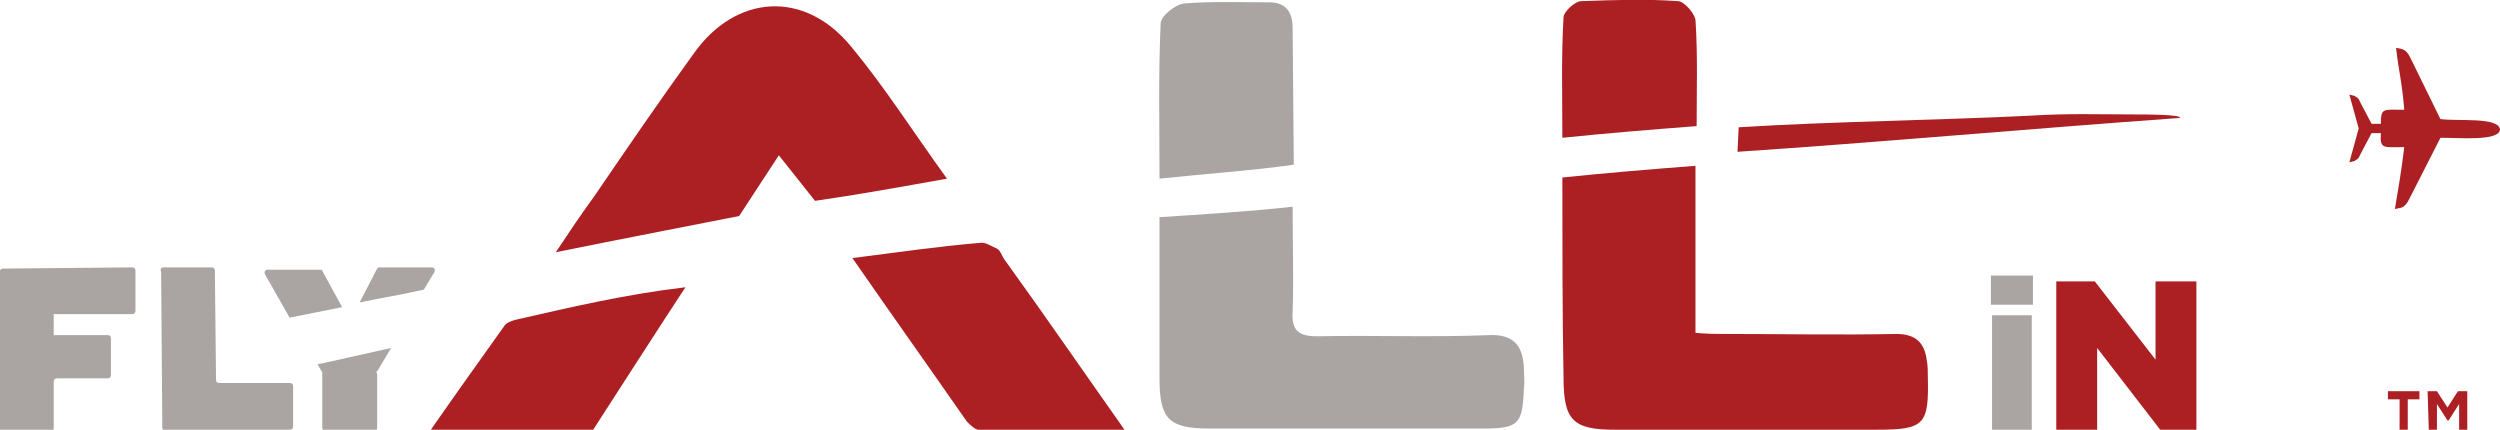
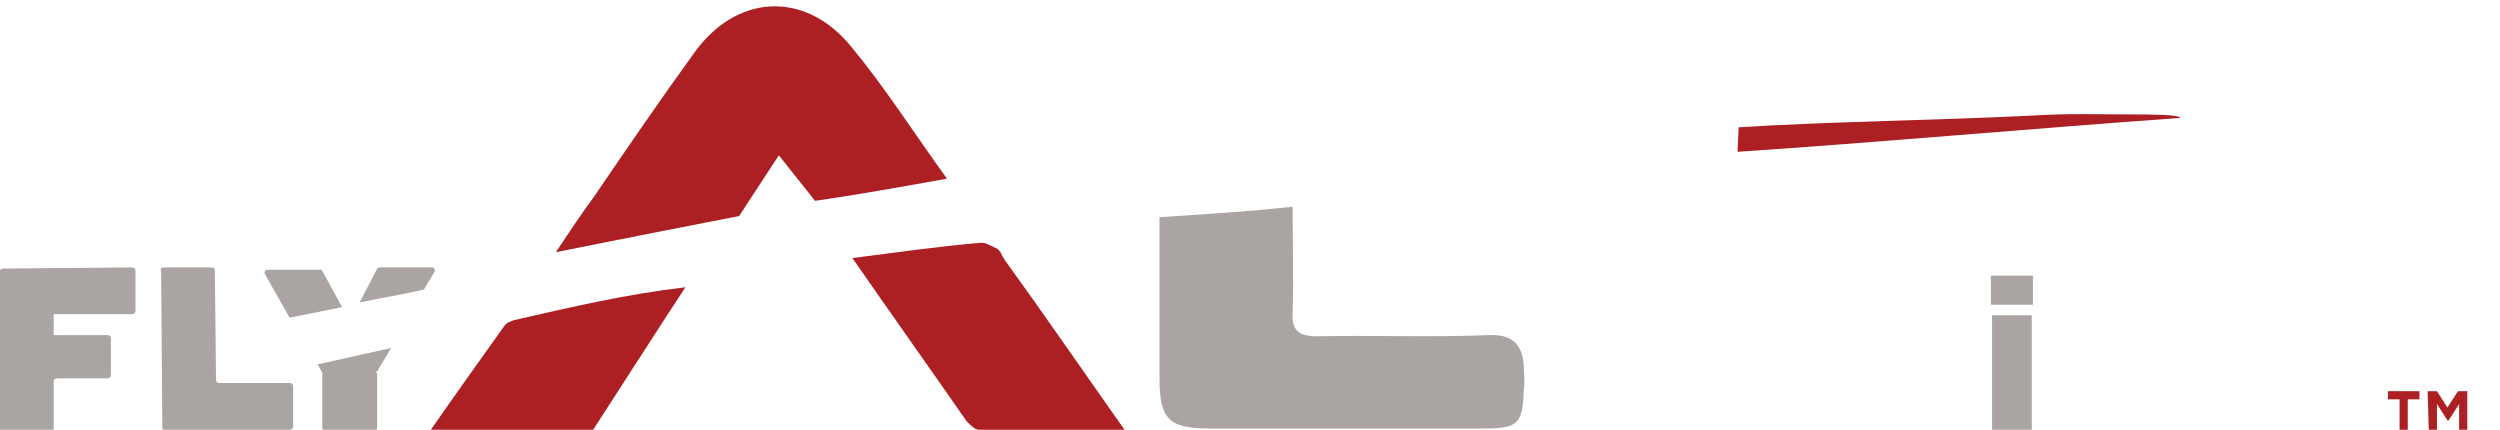
<svg xmlns="http://www.w3.org/2000/svg" version="1.1" id="Capa_1" x="0px" y="0px" viewBox="0 0 214.1 36.8" style="enable-background:new 0 0 214.1 36.8;" xml:space="preserve">
  <style type="text/css">
	.st0{fill:#AAA4A2;}
	.st1{fill:#AC1F23;}
</style>
  <g>
    <g>
      <path class="st0" d="M170.5,23.6h3.6v2.5h-3.6V23.6z M170.6,27h3.4v9.8h-3.4V27z" />
-       <path class="st1" d="M176.1,24.1h3.3l5.2,6.7v-6.7h3.5v12.7h-3.1l-5.4-7v7h-3.5V24.1z" />
    </g>
    <g>
-       <path class="st1" d="M133.8,15.2c3.9-0.4,7.5-0.7,11.4-1c0,4.8,0,9.4,0,14.3c1,0.1,1.7,0.1,2.5,0.1c4.9,0,9.8,0.1,14.7,0    c1.6,0,2.4,0.7,2.6,2.2c0.1,0.5,0.1,1,0.1,1.5c0.1,4.1-0.3,4.5-4.4,4.5c-7.5,0-15,0-22.4,0c-3.6,0-4.4-0.8-4.4-4.5    C133.8,26.7,133.8,21.1,133.8,15.2z" />
      <path class="st0" d="M110.7,17.7c0,3.3,0.1,6.2,0,9c-0.1,1.6,0.5,2.1,2.1,2.1c4.9-0.1,9.8,0.1,14.7-0.1c2.1-0.1,2.9,0.9,3,2.7    c0,0.6,0.1,1.3,0,1.9c-0.1,3.1-0.5,3.4-3.6,3.4c-7.8,0-15.5,0-23.3,0c-3.5,0-4.3-0.8-4.3-4.3c0-3.9,0-13.8,0-13.8    C102.3,18.4,107.3,18.1,110.7,17.7z" />
      <path class="st1" d="M81.1,15.3c-3.9,0.7-7.8,1.4-11.3,1.9l-3.1-3.9l-3.4,5.2c0,0-11.8,2.3-15.7,3.1c1.2-1.8,2.2-3.3,3.3-4.8    c2.8-4.1,5.6-8.2,8.5-12.2C63-0.5,68.9-0.9,72.9,4C75.8,7.5,78.2,11.3,81.1,15.3z" />
      <path class="st1" d="M73,22.1c3.9-0.5,7.4-1,10.9-1.3c0.5-0.1,1,0.3,1.5,0.5c0.3,0.2,0.4,0.6,0.6,0.9c3.4,4.7,6.7,9.5,10.3,14.6    c-4.5,0-8.5,0-12.5,0c-0.3,0-0.7-0.4-1-0.7C79.6,31.5,76.4,27,73,22.1z" />
-       <path class="st0" d="M99.3,15.3c0-4.7-0.1-9,0.1-13.3c0-0.6,1.2-1.6,2-1.7c2.4-0.2,4.9-0.1,7.3-0.1c1.3,0,2,0.7,2,2.2l0.1,11.7    C107.4,14.6,103,14.9,99.3,15.3z" />
      <path class="st1" d="M36.9,36.8c2.3-3.3,4.3-6.1,6.3-8.9c0.2-0.3,0.6-0.4,0.9-0.5c4.8-1.1,9.5-2.2,14.6-2.8    c-1.2,1.8-7.9,12.2-7.9,12.2S39.1,36.8,36.9,36.8z" />
-       <path class="st1" d="M145.3,10.8c-3.9,0.3-7.6,0.6-11.5,1c0-3.6-0.1-6.9,0.1-10.3c0-0.5,1-1.4,1.5-1.4c2.8-0.1,5.6-0.2,8.3,0    c0.5,0,1.4,1,1.5,1.6C145.4,4.7,145.3,7.6,145.3,10.8z" />
      <path class="st1" d="M186.7,10.1c-12.6,0.9-25.9,2.1-37.9,2.9l0.1-2.1c8-0.5,17.1-0.6,25.1-1c3.1-0.2,5.8-0.1,8.8-0.1    C183.8,9.8,186.8,9.8,186.7,10.1z" />
    </g>
    <g>
      <path class="st0" d="M36.3,24.8l0.9-1.5c0.1-0.2,0-0.4-0.2-0.4l-4.5,0c-0.1,0-0.2,0.1-0.2,0.1l-1.5,2.9    C32.7,25.5,34.6,25.2,36.3,24.8z" />
      <path class="st0" d="M32.3,31.8l1.2-2c-2.3,0.5-4.4,1-6.3,1.4l0.4,0.7c0,0,0,0.1,0,0.1l0,4.6c0,0.2,0.1,0.3,0.3,0.3l4.1,0    c0.2,0,0.3-0.1,0.3-0.3l0-4.6C32.2,31.9,32.2,31.8,32.3,31.8z" />
      <path class="st0" d="M24.8,27.2c1.6-0.3,3-0.6,4.5-0.9l-1.7-3.1c0-0.1-0.1-0.1-0.2-0.1l-4.5,0c-0.2,0-0.3,0.2-0.2,0.4L24.8,27.2z" />
    </g>
    <g>
      <path class="st0" d="M0.3,23l11-0.1c0.2,0,0.3,0.1,0.3,0.3l0,3.4c0,0.2-0.1,0.3-0.3,0.3l-6.7,0l0,1.8l4.6,0c0.2,0,0.3,0.1,0.3,0.3    l0,3.1c0,0.2-0.1,0.3-0.3,0.3l-4.3,0c-0.2,0-0.3,0.1-0.3,0.3l0,4c0,0.2-0.1,0.3-0.3,0.3l-4.1,0c-0.2,0-0.3-0.1-0.3-0.3L0,23.2    C0,23.1,0.1,23,0.3,23z" />
      <path class="st0" d="M14,22.9l4.1,0c0.2,0,0.3,0.1,0.3,0.3l0.1,9.3c0,0.2,0.1,0.3,0.3,0.3l6,0c0.2,0,0.3,0.1,0.3,0.3l0,3.4    c0,0.2-0.1,0.3-0.3,0.3l-10.6,0.1c-0.2,0-0.3-0.1-0.3-0.3l-0.1-13.3C13.7,23,13.8,22.9,14,22.9z" />
    </g>
-     <path class="st1" d="M214.1,11.1c-0.1,1-3.4,0.7-5.1,0.7l-2.7,5.3c-0.2,0.4-0.4,0.6-0.7,0.7l-0.5,0.1c0.3-1.9,0.5-2.8,0.8-5.3   c-1.8,0-2.1,0.2-2-1.2l-0.8,0l-1,1.9c-0.1,0.3-0.3,0.4-0.5,0.5l-0.4,0.1l0.8-2.9l0,0l0,0l-0.8-2.9l0.4,0.1c0.2,0.1,0.4,0.2,0.5,0.5   l1,1.9l0.8,0c0-1.4,0.2-1.2,2-1.2c-0.2-2.5-0.5-3.4-0.7-5.3l0.5,0.1c0.3,0.1,0.5,0.3,0.7,0.7l2.6,5.3C210.6,10.4,214,10,214.1,11.1   L214.1,11.1L214.1,11.1z" />
    <g>
      <path class="st1" d="M205.5,34.2l-1,0l0-0.7l2.7,0l0,0.7l-1,0l0,2.6l-0.7,0L205.5,34.2z M207.9,33.5l0.8,0l0.9,1.4l0.9-1.4l0.8,0    l0,3.3l-0.7,0l0-2.2l-0.9,1.4l-0.1,0l-0.9-1.4l0,2.2l-0.7,0L207.9,33.5z" />
    </g>
  </g>
</svg>